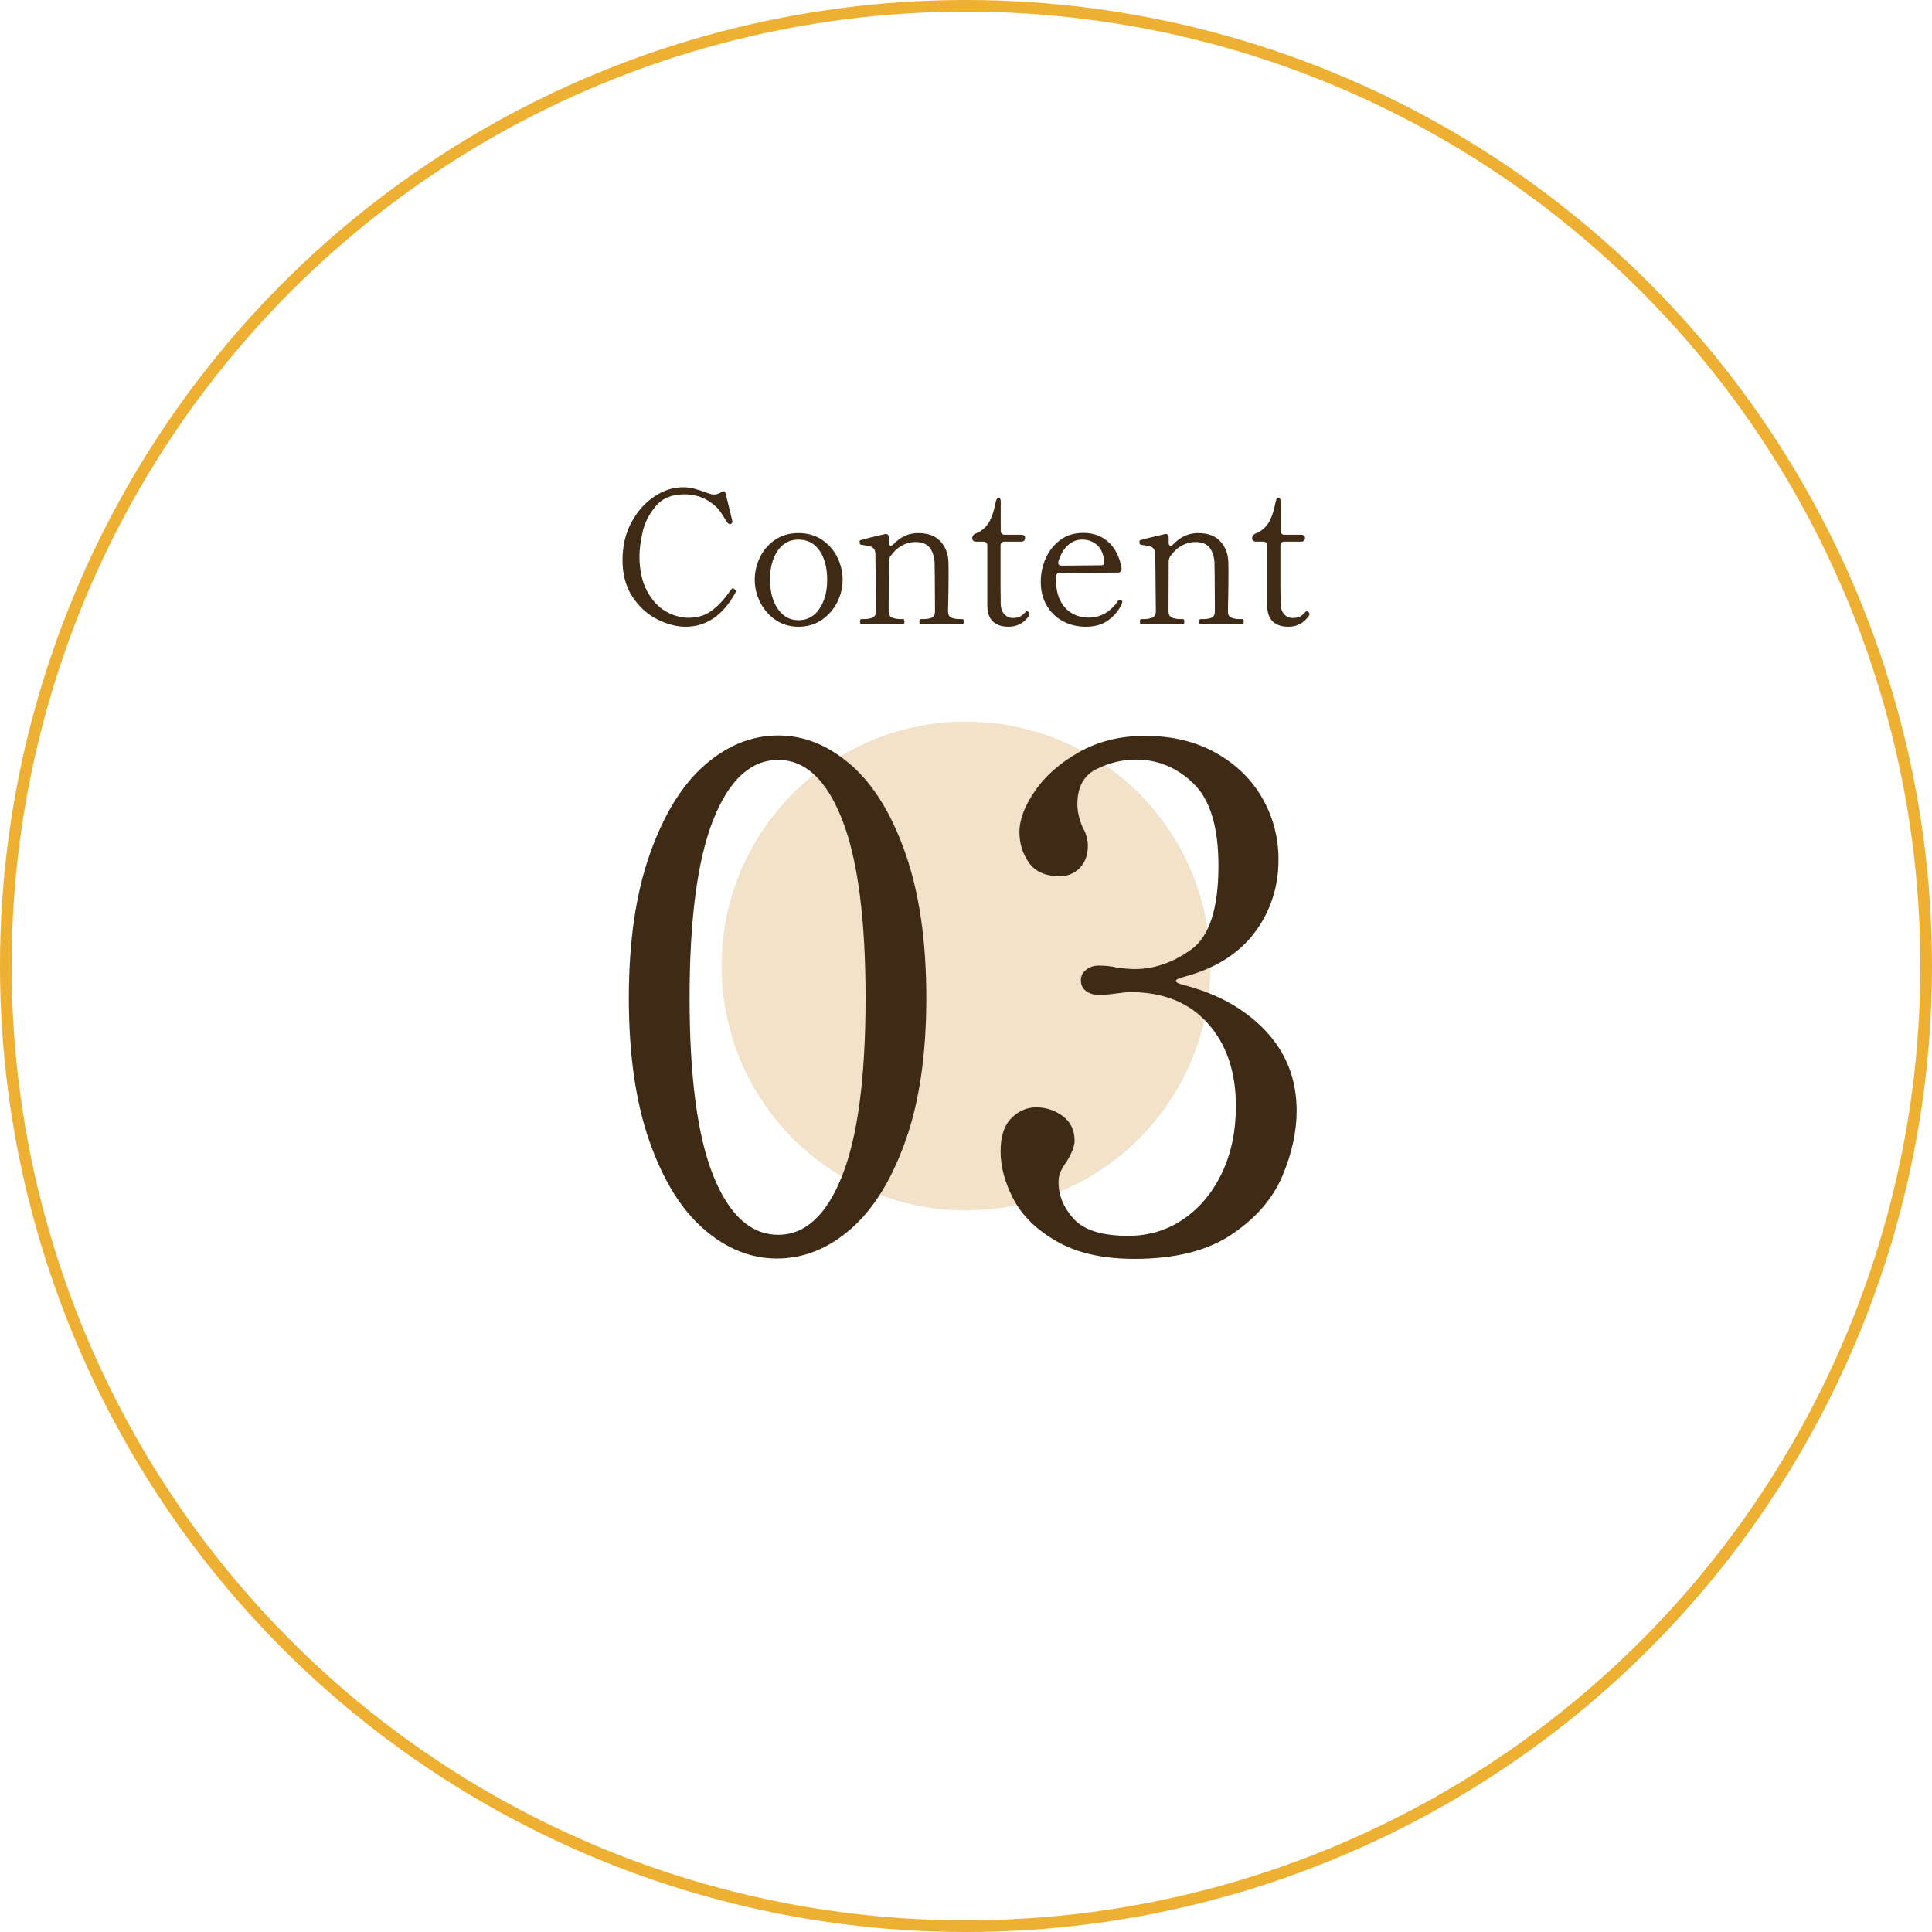
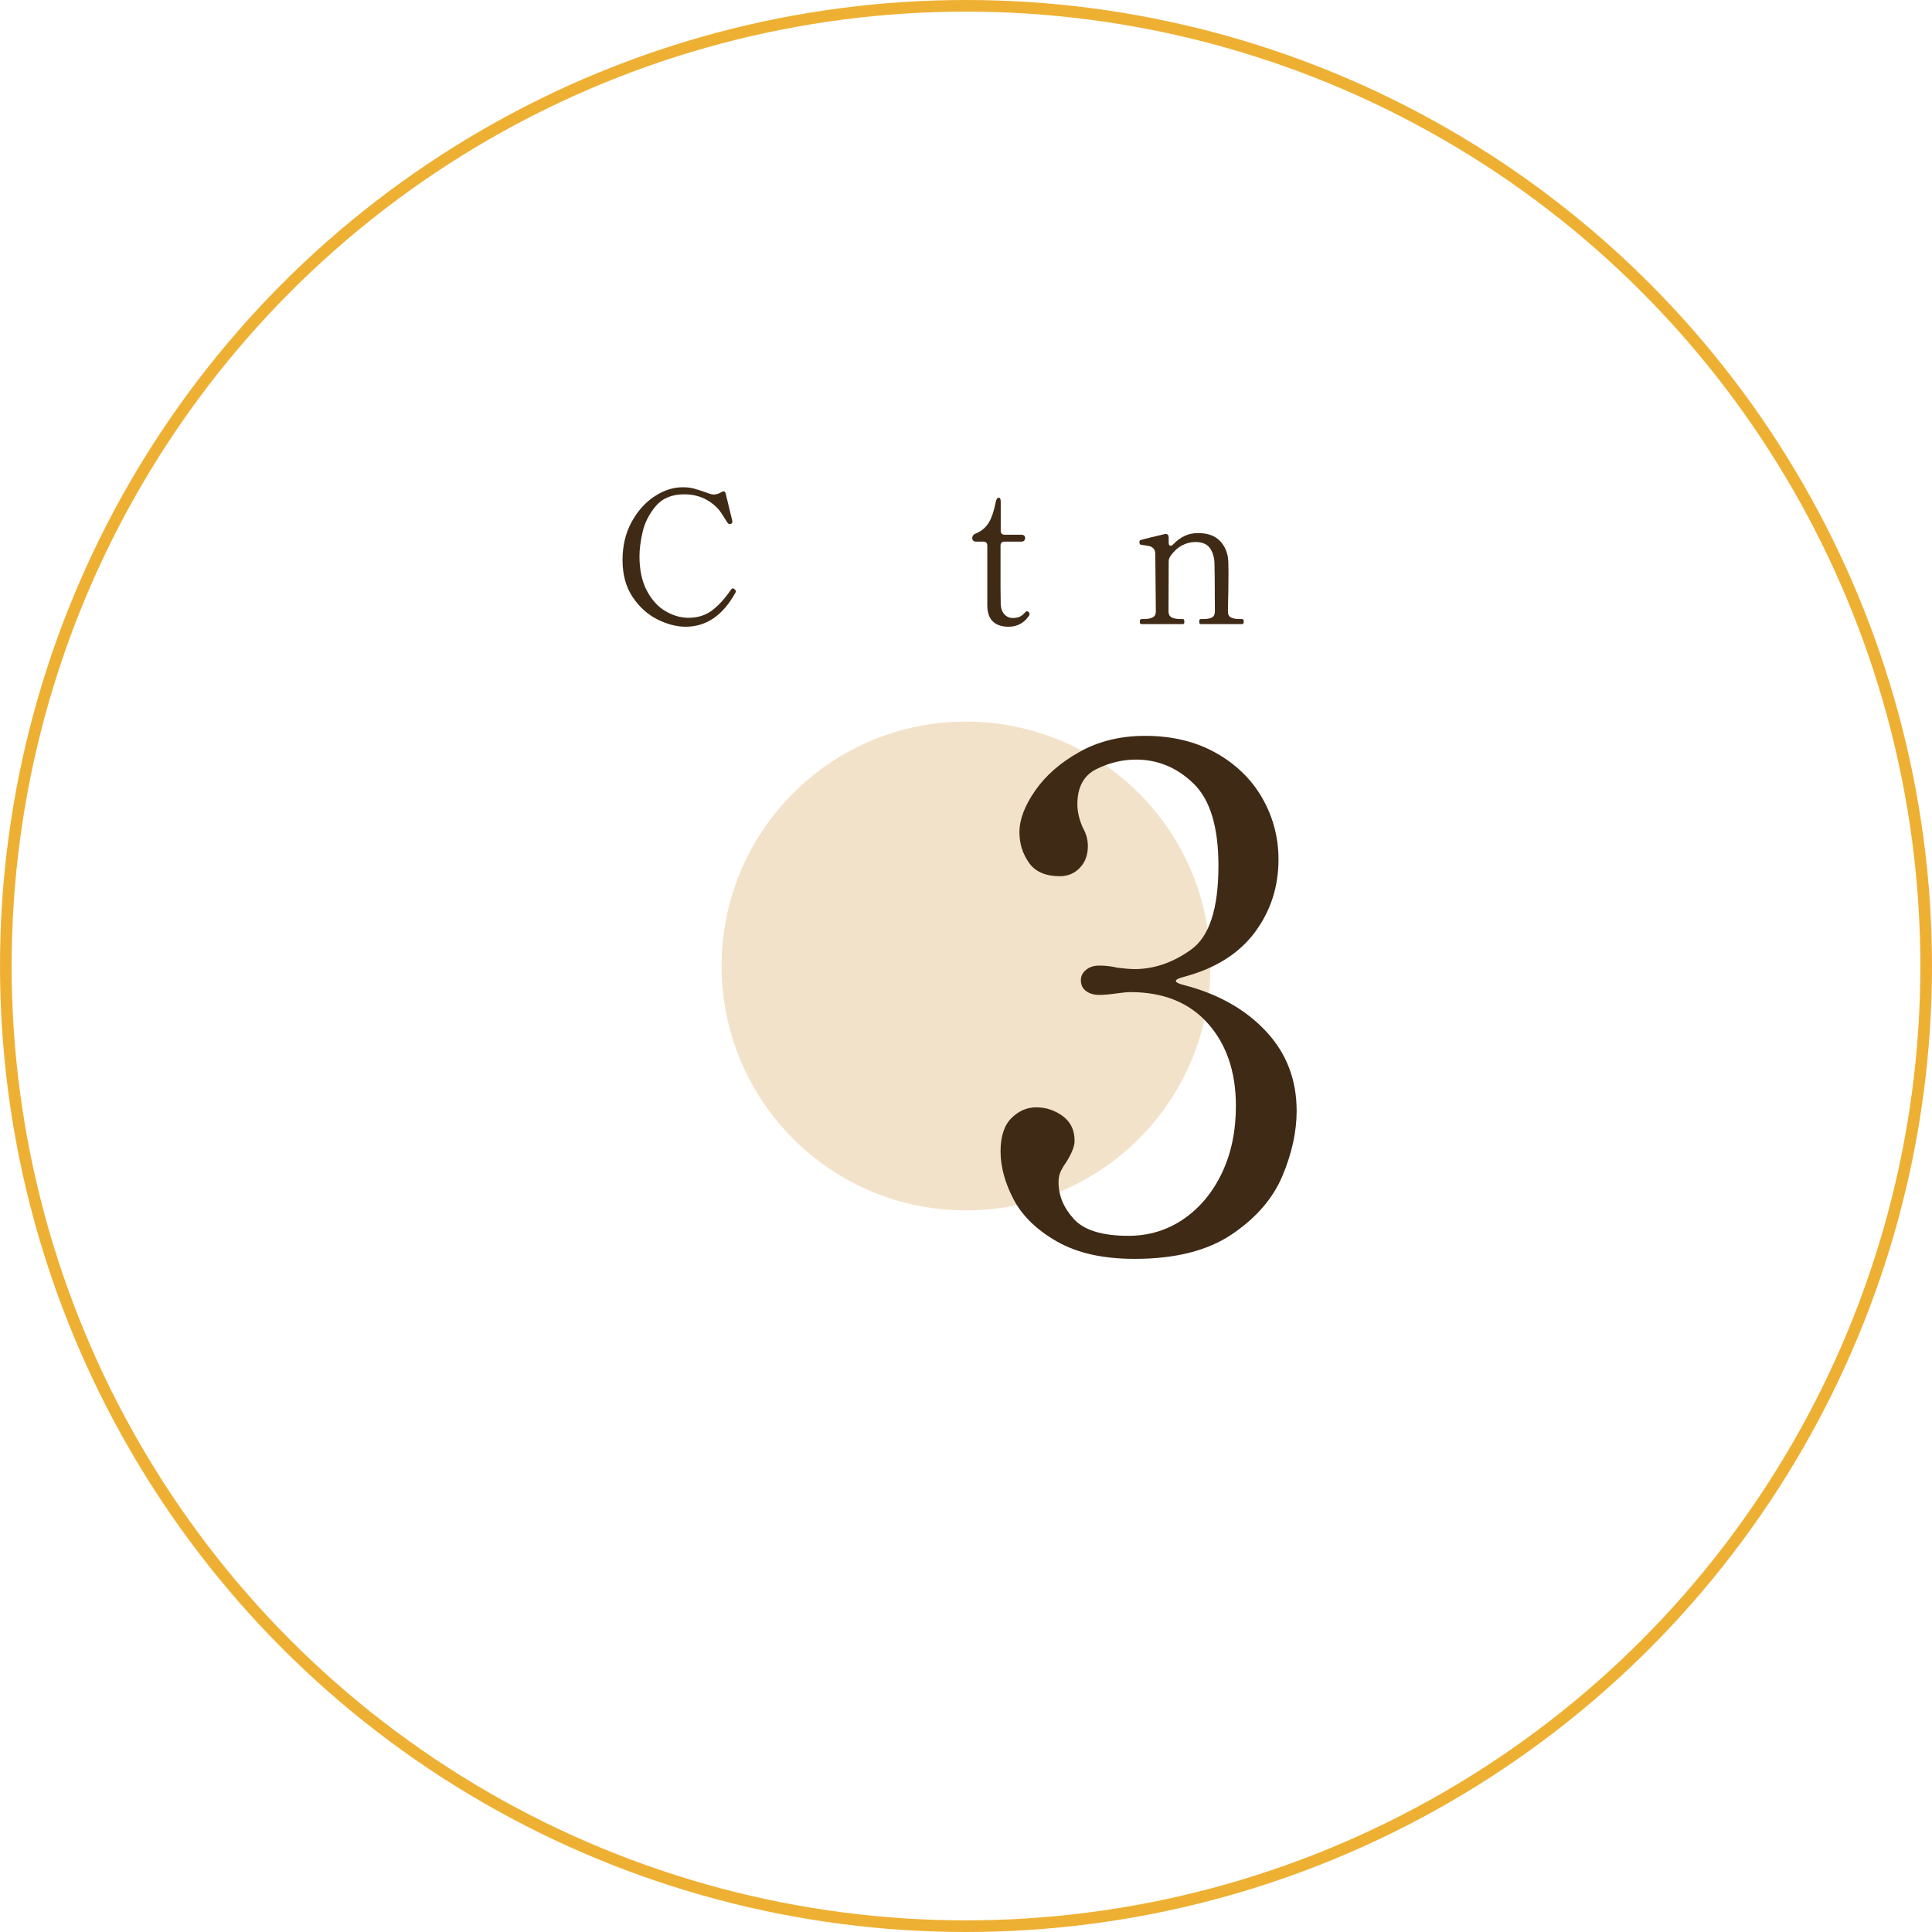
<svg xmlns="http://www.w3.org/2000/svg" id="b" width="58.561mm" height="58.561mm" viewBox="0 0 166 166">
  <defs>
    <style>.d{fill:#3f2a16;}.e{fill:none;stroke:#eeb033;stroke-miterlimit:10;}.f{fill:#f3e2ca;}</style>
  </defs>
  <g id="c">
    <g>
      <circle class="e" cx="83" cy="83" r="82.5" />
      <circle class="f" cx="83" cy="83" r="21" />
      <g>
-         <path class="d" d="M60.48,105.614c-1.94-1.68-3.501-4.2-4.68-7.56-1.18-3.36-1.77-7.46-1.77-12.3s.6-8.96,1.8-12.36c1.2-3.399,2.769-5.95,4.71-7.65,1.94-1.7,4.05-2.55,6.33-2.55,2.24,0,4.329,.851,6.27,2.55,1.94,1.7,3.499,4.25,4.68,7.65,1.18,3.4,1.77,7.521,1.77,12.36s-.6,8.94-1.8,12.3c-1.2,3.36-2.771,5.88-4.71,7.56-1.941,1.68-4.05,2.52-6.33,2.52-2.241,0-4.331-.84-6.27-2.52Zm11.88-4.59c1.34-3.38,2.01-8.469,2.01-15.27s-.67-11.91-2.01-15.33c-1.34-3.42-3.17-5.13-5.49-5.13-2.361,0-4.221,1.71-5.58,5.13-1.36,3.42-2.04,8.53-2.04,15.33s.68,11.89,2.04,15.27c1.359,3.381,3.219,5.07,5.58,5.07,2.319,0,4.149-1.689,5.49-5.07Z" />
        <g>
          <path class="d" d="M56.48,53.217c-.843-.421-1.552-1.064-2.128-1.928-.576-.864-.864-1.92-.864-3.168,0-1.216,.256-2.299,.768-3.248,.512-.949,1.168-1.688,1.968-2.216,.8-.528,1.616-.792,2.448-.792,.352,0,.666,.037,.944,.112,.277,.075,.597,.176,.96,.304,.138,.054,.274,.102,.408,.144,.133,.043,.243,.064,.328,.064,.213,0,.432-.064,.656-.192,.085-.053,.154-.08,.208-.08,.085,0,.144,.064,.176,.192l.544,2.24,.032,.176v.032c-.011,.075-.07,.134-.176,.176h-.048c-.064,0-.128-.038-.192-.112-.054-.074-.224-.341-.512-.8s-.712-.848-1.272-1.168c-.56-.32-1.208-.48-1.944-.48-1.067,0-1.886,.344-2.456,1.032-.571,.688-.944,1.432-1.12,2.232-.176,.8-.264,1.478-.264,2.032,0,1.206,.216,2.208,.648,3.008,.432,.8,.97,1.384,1.616,1.752,.645,.368,1.294,.552,1.944,.552,.8,0,1.483-.216,2.048-.648,.565-.432,1.104-1.026,1.616-1.784,.053-.064,.102-.096,.144-.096s.096,.026,.16,.08c.074,.064,.112,.123,.112,.176,0,.021-.011,.053-.032,.096-1.078,1.963-2.507,2.944-4.288,2.944-.779,0-1.589-.211-2.432-.632Z" />
-           <path class="d" d="M66.616,53.249c-.571-.4-1.008-.909-1.312-1.528-.304-.619-.456-1.248-.456-1.888,0-.683,.149-1.333,.448-1.952,.299-.618,.733-1.12,1.304-1.504,.57-.384,1.24-.576,2.008-.576,.768,0,1.44,.192,2.016,.576,.576,.384,1.016,.886,1.32,1.504,.304,.619,.456,1.27,.456,1.952,0,.64-.152,1.27-.456,1.888-.304,.619-.744,1.128-1.32,1.528-.576,.4-1.248,.6-2.016,.6-.757,0-1.421-.2-1.992-.6Zm3.792-.944c.442-.656,.664-1.48,.664-2.472,0-1.045-.219-1.885-.656-2.52-.438-.634-1.04-.952-1.808-.952-.757,0-1.355,.32-1.792,.96-.438,.64-.656,1.478-.656,2.512,0,.64,.099,1.224,.296,1.752s.48,.944,.848,1.248c.368,.304,.802,.456,1.304,.456,.757,0,1.357-.328,1.8-.984Z" />
-           <path class="d" d="M82.688,53.193c.085,0,.128,.075,.128,.224,0,.139-.043,.208-.128,.208h-3.584c-.075,0-.112-.069-.112-.208,0-.149,.038-.224,.112-.224h.224c.309,0,.554-.043,.736-.128,.181-.085,.272-.267,.272-.544l-.016-2.976-.016-1.024c0-.565-.126-1.032-.376-1.4-.251-.368-.674-.552-1.272-.552-.405,0-.797,.104-1.176,.312-.379,.208-.712,.526-1,.952-.075,.139-.112,.277-.112,.416l-.016,4.272c0,.267,.096,.445,.288,.536,.192,.091,.442,.136,.752,.136h.208c.074,0,.112,.075,.112,.224,0,.139-.038,.208-.112,.208h-3.584c-.085,0-.128-.069-.128-.208,0-.149,.043-.224,.128-.224h.208c.309,0,.56-.045,.752-.136,.192-.091,.288-.27,.288-.536l-.048-4.896c0-.224-.051-.389-.152-.496-.102-.106-.224-.176-.368-.208-.144-.032-.376-.069-.696-.112-.064-.011-.104-.035-.12-.072-.016-.037-.024-.098-.024-.184,0-.075,.026-.123,.08-.144,.213-.064,.517-.144,.912-.24,.395-.096,.778-.186,1.152-.272,.021-.01,.059-.016,.112-.016,.17,0,.256,.102,.256,.304v.432c0,.181,.053,.272,.16,.272,.075,0,.155-.043,.24-.128,.608-.64,1.312-.96,2.112-.96,.843,0,1.48,.232,1.912,.696s.664,1.038,.696,1.72c.011,.192,.016,.576,.016,1.152,0,.875-.016,1.925-.048,3.152,0,.277,.093,.459,.28,.544,.186,.085,.435,.128,.744,.128h.208Z" />
          <path class="d" d="M85.303,53.394c-.315-.304-.472-.77-.472-1.4v-5.12c0-.106-.03-.19-.088-.248s-.141-.088-.248-.088h-.624c-.107,0-.19-.026-.248-.08-.059-.053-.088-.128-.088-.224,0-.17,.091-.298,.273-.384,.469-.181,.837-.472,1.103-.872s.485-1.032,.656-1.896c.053-.213,.133-.32,.24-.32,.117,0,.176,.112,.176,.336v2.512c0,.107,.029,.19,.088,.248s.141,.088,.248,.088h1.424c.224,0,.336,.096,.336,.288,0,.096-.03,.171-.088,.224-.059,.054-.141,.08-.248,.08h-1.44c-.106,0-.19,.029-.248,.088s-.088,.142-.088,.248v3.584l.016,1.44c.01,.363,.112,.653,.304,.872,.192,.219,.437,.328,.736,.328,.245,0,.445-.038,.6-.112,.154-.074,.306-.197,.456-.368,.053-.064,.106-.096,.16-.096s.104,.027,.152,.08c.048,.053,.072,.106,.072,.16,0,.043-.011,.08-.032,.112-.427,.651-1.019,.976-1.776,.976-.586,0-1.038-.152-1.352-.456Z" />
-           <path class="d" d="M96.431,51.722c0,.043-.016,.096-.048,.16-.224,.523-.595,.981-1.112,1.376-.518,.395-1.176,.592-1.976,.592-.715,0-1.368-.158-1.96-.472-.592-.315-1.059-.765-1.4-1.352-.342-.586-.512-1.269-.512-2.048,0-.683,.139-1.344,.416-1.984,.277-.64,.69-1.168,1.24-1.584s1.213-.624,1.992-.624c.885,0,1.616,.27,2.192,.808,.576,.539,.944,1.283,1.104,2.232v.064c0,.203-.106,.304-.32,.304l-4.96,.032c-.224,0-.336,.096-.336,.288-.011,.064-.016,.166-.016,.304,0,.736,.13,1.347,.392,1.832,.261,.485,.603,.843,1.024,1.072s.882,.344,1.384,.344c1.024,0,1.867-.48,2.528-1.44,.043-.064,.09-.096,.144-.096,.032,0,.08,.021,.144,.064,.054,.032,.08,.075,.08,.128Zm-4.68-4.872c-.357,.325-.627,.781-.808,1.368-.011,.032-.016,.075-.016,.128,0,.17,.101,.256,.304,.256l3.312-.032c.224,0,.336-.053,.336-.16-.032-.704-.227-1.221-.584-1.552-.357-.331-.797-.496-1.32-.496-.459,0-.867,.163-1.224,.488Z" />
          <path class="d" d="M106.736,53.193c.085,0,.128,.075,.128,.224,0,.139-.043,.208-.128,.208h-3.584c-.075,0-.112-.069-.112-.208,0-.149,.038-.224,.112-.224h.224c.309,0,.554-.043,.736-.128,.181-.085,.272-.267,.272-.544l-.016-2.976-.016-1.024c0-.565-.126-1.032-.376-1.4-.251-.368-.674-.552-1.272-.552-.405,0-.797,.104-1.176,.312-.379,.208-.712,.526-1,.952-.075,.139-.112,.277-.112,.416l-.016,4.272c0,.267,.096,.445,.288,.536,.192,.091,.442,.136,.752,.136h.208c.074,0,.112,.075,.112,.224,0,.139-.038,.208-.112,.208h-3.584c-.085,0-.128-.069-.128-.208,0-.149,.043-.224,.128-.224h.208c.309,0,.56-.045,.752-.136,.192-.091,.288-.27,.288-.536l-.048-4.896c0-.224-.051-.389-.152-.496-.102-.106-.224-.176-.368-.208-.144-.032-.376-.069-.696-.112-.064-.011-.104-.035-.12-.072-.016-.037-.024-.098-.024-.184,0-.075,.026-.123,.08-.144,.213-.064,.517-.144,.912-.24,.395-.096,.778-.186,1.152-.272,.021-.01,.059-.016,.112-.016,.17,0,.256,.102,.256,.304v.432c0,.181,.053,.272,.16,.272,.075,0,.155-.043,.24-.128,.608-.64,1.312-.96,2.112-.96,.843,0,1.48,.232,1.912,.696s.664,1.038,.696,1.72c.011,.192,.016,.576,.016,1.152,0,.875-.016,1.925-.048,3.152,0,.277,.093,.459,.28,.544,.186,.085,.435,.128,.744,.128h.208Z" />
-           <path class="d" d="M109.351,53.394c-.315-.304-.472-.77-.472-1.4v-5.12c0-.106-.03-.19-.088-.248s-.141-.088-.248-.088h-.624c-.107,0-.19-.026-.248-.08-.059-.053-.088-.128-.088-.224,0-.17,.091-.298,.273-.384,.469-.181,.837-.472,1.103-.872s.485-1.032,.656-1.896c.053-.213,.133-.32,.24-.32,.117,0,.176,.112,.176,.336v2.512c0,.107,.029,.19,.088,.248s.141,.088,.248,.088h1.424c.224,0,.336,.096,.336,.288,0,.096-.03,.171-.088,.224-.059,.054-.141,.08-.248,.08h-1.44c-.106,0-.19,.029-.248,.088s-.088,.142-.088,.248v3.584l.016,1.44c.01,.363,.112,.653,.304,.872,.192,.219,.437,.328,.736,.328,.245,0,.445-.038,.6-.112,.154-.074,.306-.197,.456-.368,.053-.064,.106-.096,.16-.096s.104,.027,.152,.08c.048,.053,.072,.106,.072,.16,0,.043-.011,.08-.032,.112-.427,.651-1.019,.976-1.776,.976-.586,0-1.038-.152-1.352-.456Z" />
        </g>
      </g>
    </g>
    <path class="d" d="M101.03,84.284c0,.12,.24,.24,.72,.36,2.919,.76,5.26,2.08,7.02,3.96,1.76,1.88,2.64,4.16,2.64,6.84,0,1.8-.411,3.67-1.23,5.61-.82,1.94-2.271,3.609-4.35,5.01-2.08,1.399-4.86,2.1-8.34,2.1-2.721,0-4.95-.5-6.69-1.5-1.74-.999-2.981-2.21-3.72-3.63-.741-1.419-1.11-2.79-1.11-4.11,0-1.279,.31-2.228,.93-2.85,.62-.62,1.329-.93,2.13-.93,.84,0,1.599,.25,2.28,.75,.68,.5,1.02,1.21,1.02,2.13,0,.44-.22,1.02-.66,1.74-.201,.28-.371,.56-.51,.84-.141,.28-.21,.6-.21,.96,0,1.16,.44,2.22,1.32,3.18,.879,.96,2.439,1.44,4.68,1.44,1.76,0,3.339-.48,4.74-1.44,1.399-.96,2.499-2.28,3.3-3.96,.8-1.68,1.2-3.6,1.2-5.76,0-2.92-.801-5.28-2.4-7.08-1.6-1.8-3.82-2.7-6.66-2.7-.28,0-.701,.04-1.26,.12-.56,.081-1.04,.12-1.44,.12-.44,0-.81-.109-1.11-.33-.3-.22-.45-.529-.45-.93,0-.36,.15-.66,.45-.9,.3-.24,.669-.36,1.11-.36,.56,0,1.08,.06,1.56,.181,.639,.08,1.14,.12,1.5,.12,1.68,0,3.3-.56,4.86-1.681,1.56-1.119,2.34-3.519,2.34-7.2,0-3.319-.711-5.67-2.13-7.05-1.42-1.38-3.07-2.069-4.95-2.069-1.161,0-2.291,.27-3.39,.81-1.101,.54-1.65,1.551-1.65,3.03,0,.64,.159,1.319,.48,2.04,.279,.479,.42,1,.42,1.56,0,.761-.231,1.38-.69,1.86-.46,.479-1.03,.72-1.71,.72-1.24,0-2.13-.39-2.67-1.17s-.81-1.65-.81-2.61c0-1.08,.45-2.269,1.35-3.569,.9-1.3,2.169-2.41,3.81-3.33,1.64-.92,3.519-1.38,5.64-1.38,2.319,0,4.35,.49,6.09,1.47,1.74,.981,3.07,2.28,3.99,3.899,.92,1.62,1.38,3.371,1.38,5.25,0,2.361-.681,4.451-2.04,6.271-1.36,1.82-3.38,3.09-6.06,3.81-.48,.12-.72,.24-.72,.36Z" />
  </g>
</svg>